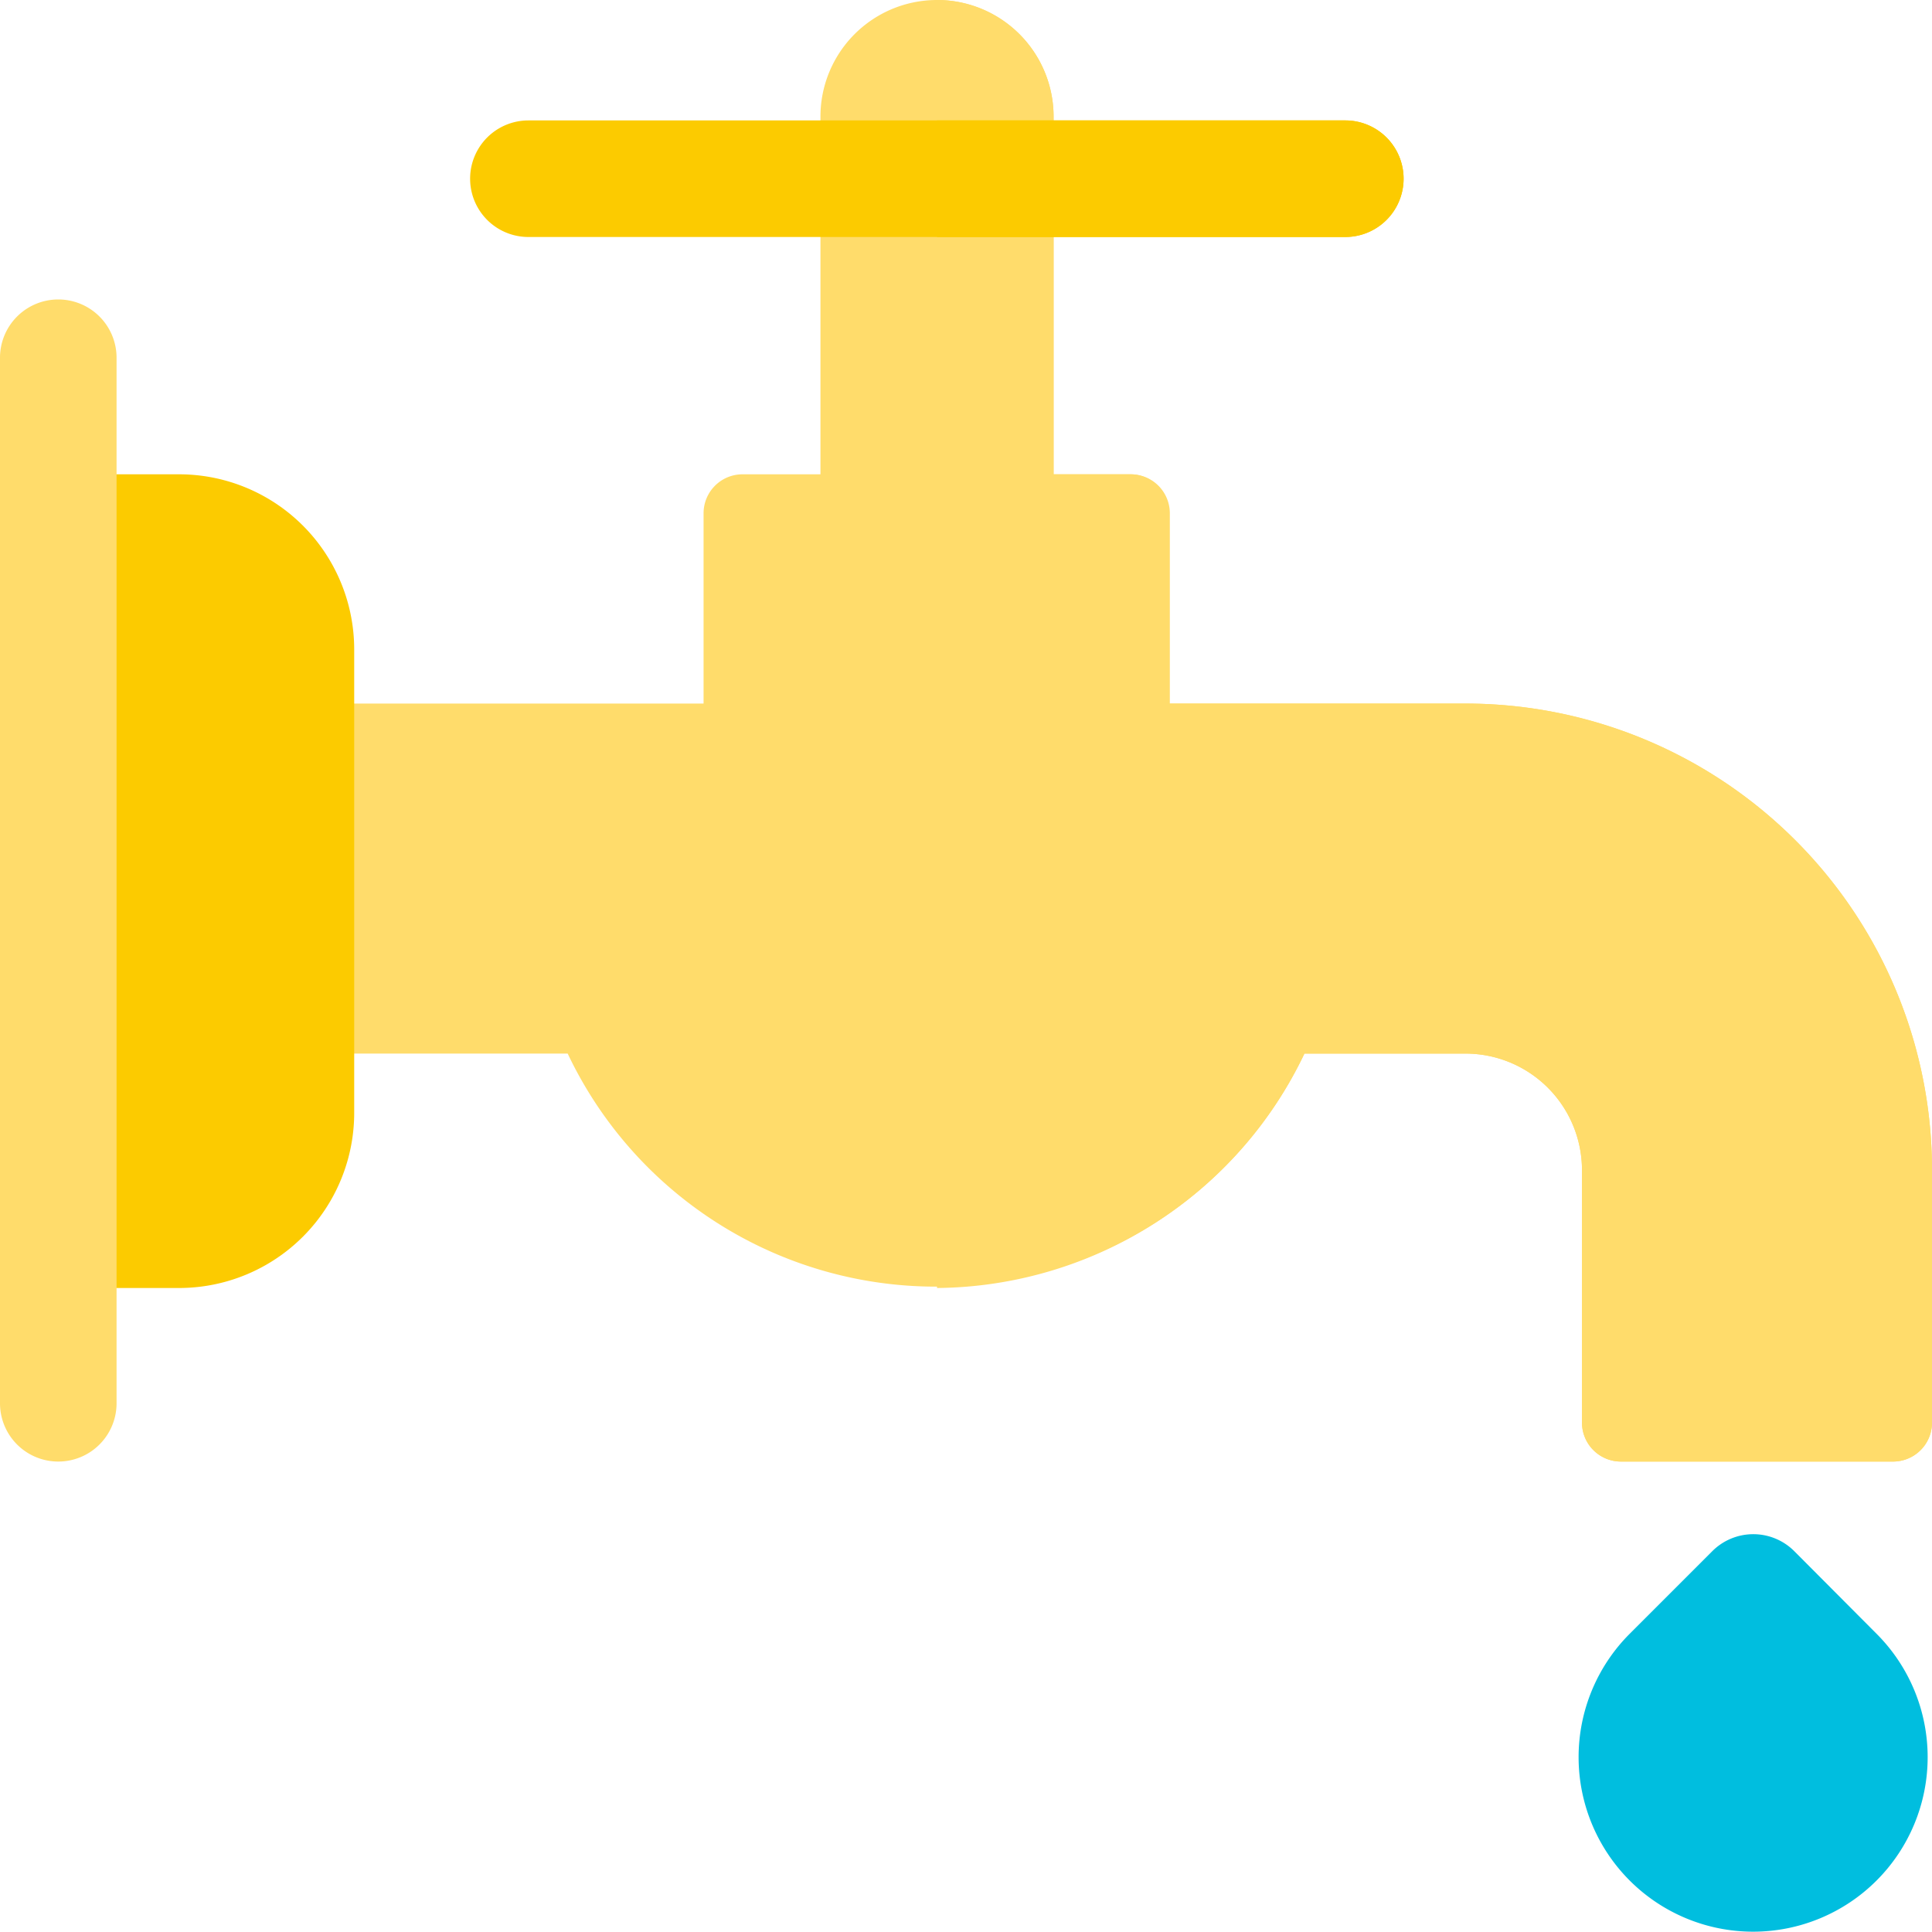
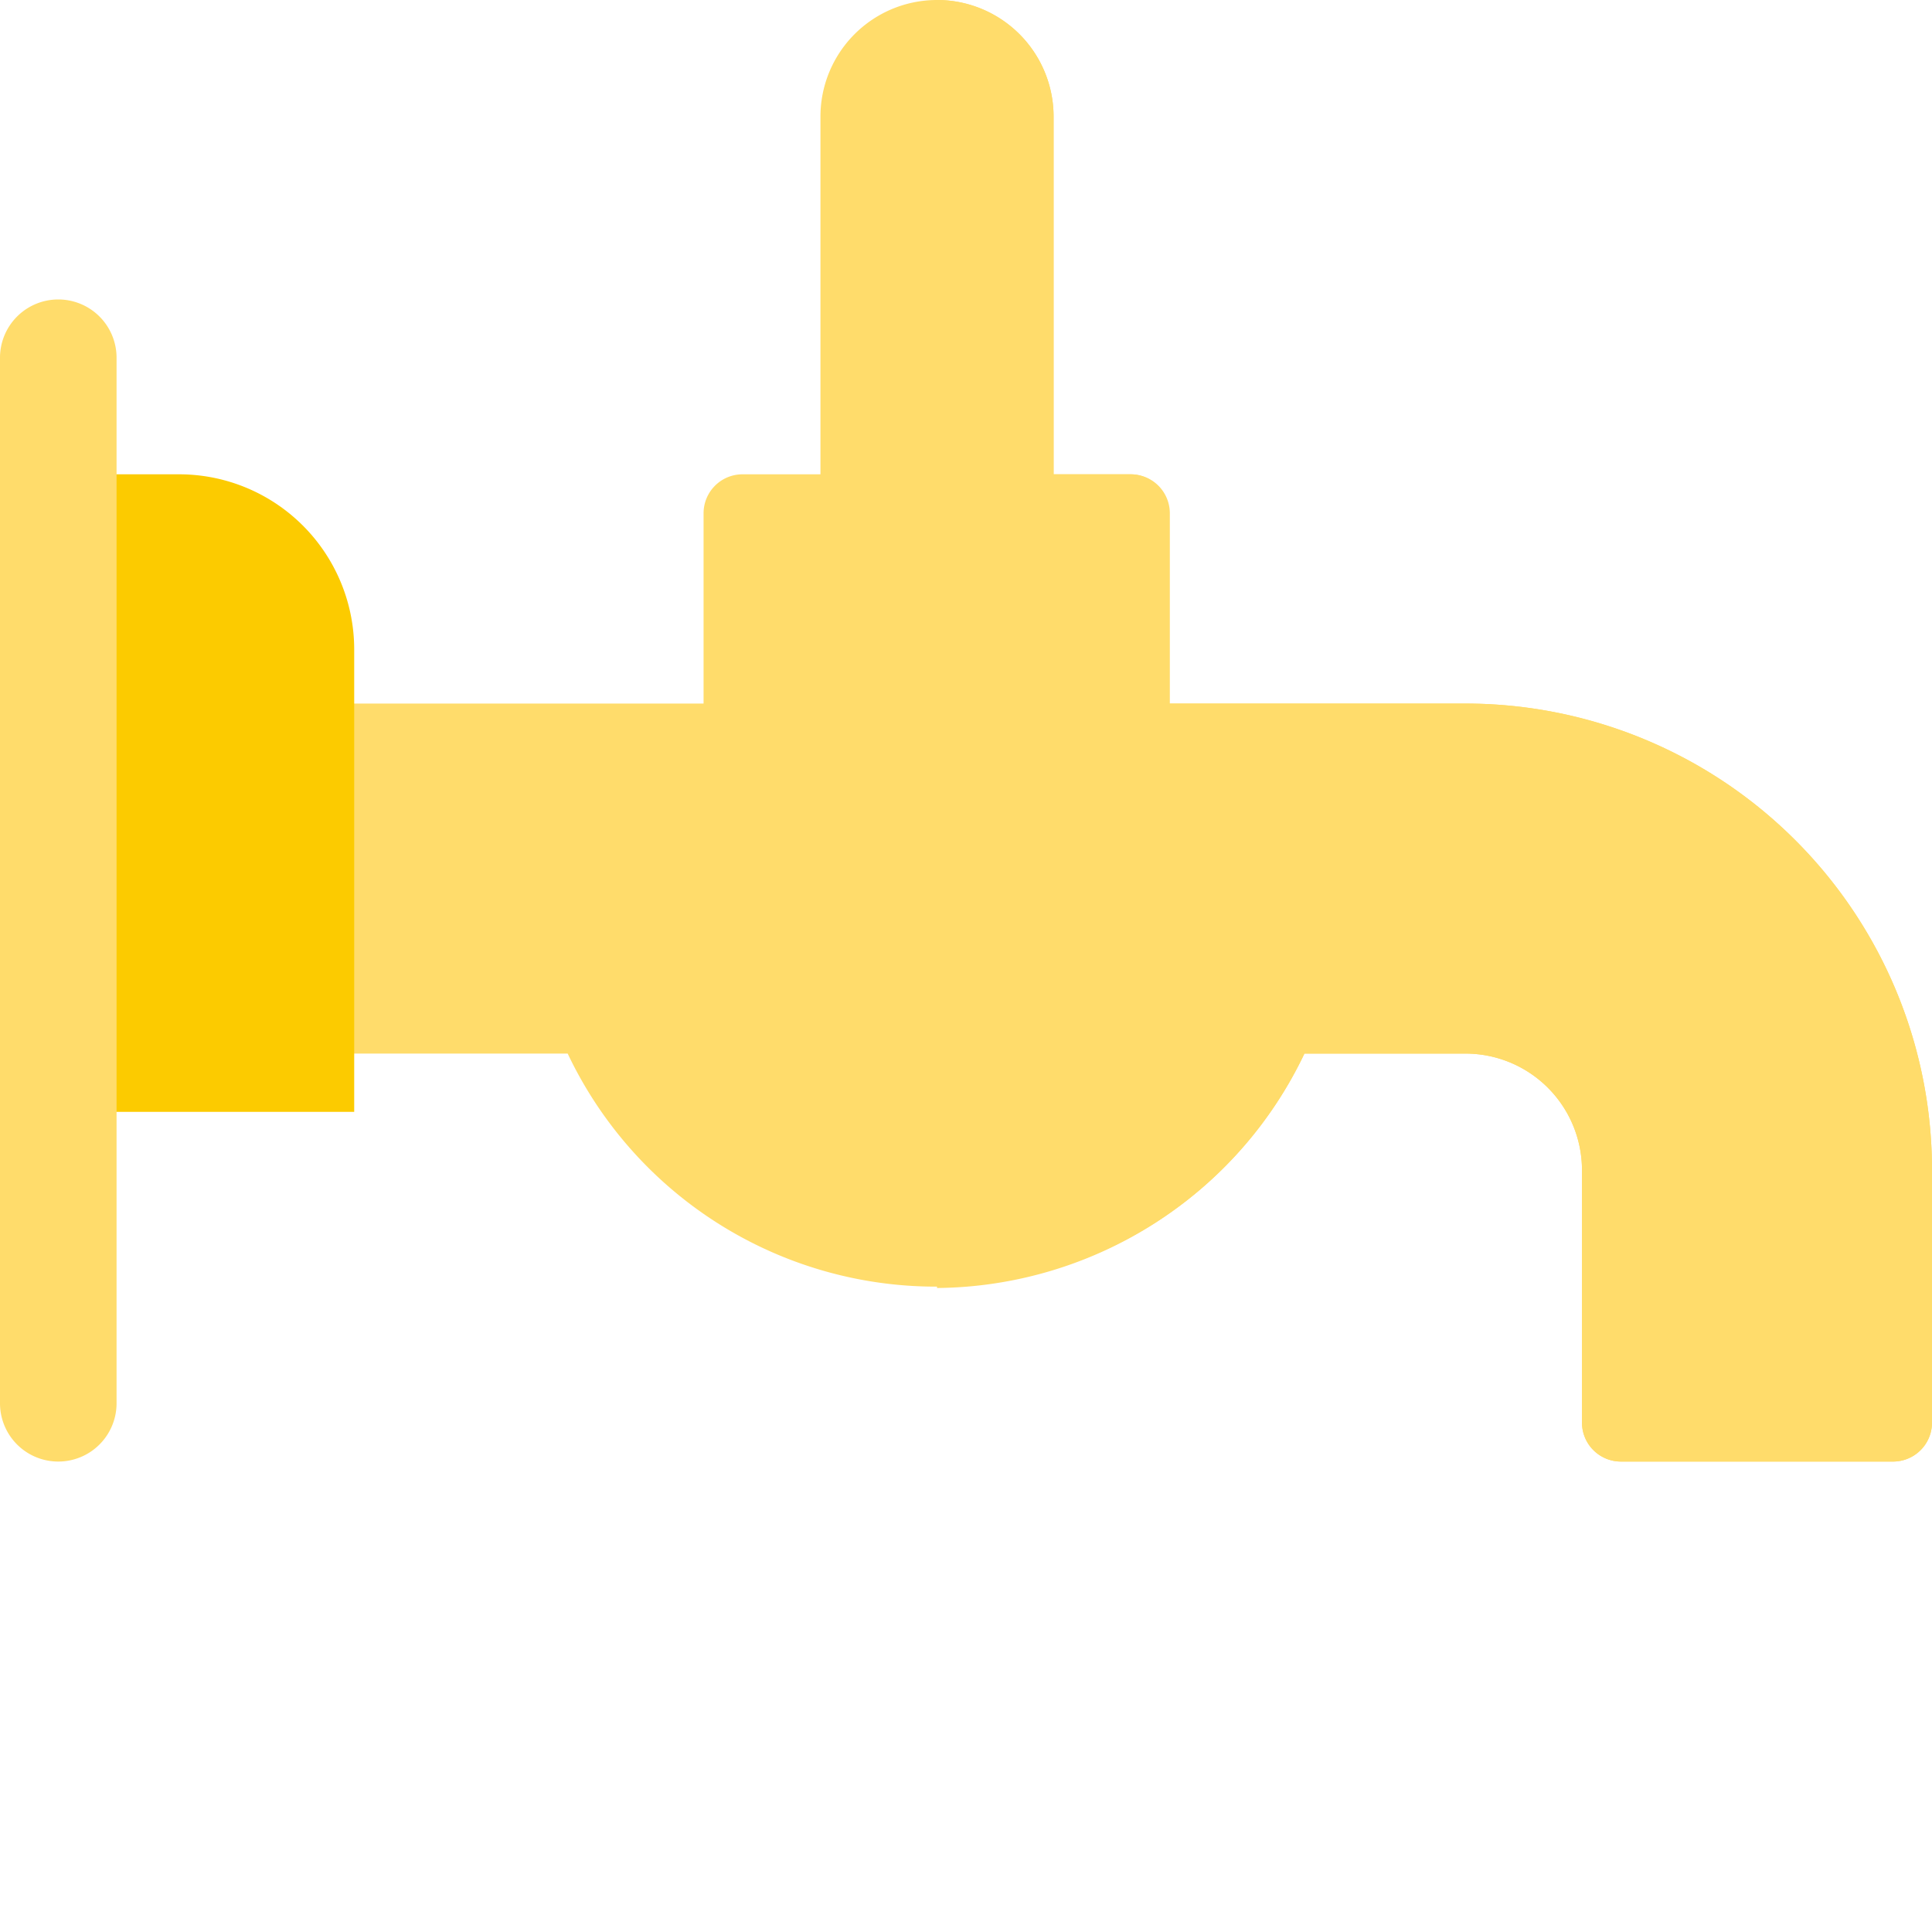
<svg xmlns="http://www.w3.org/2000/svg" width="60" height="60">
  <defs>
    <style>.a{fill:#ffdc6b}.b{fill:#fccb00}</style>
  </defs>
  <path class="a" d="M32.72 16.3V3.62a3.62 3.62 0 10-7.24 0V16.3z" />
  <path class="a" d="M32.72 3.62V16.3H29.1V0a3.62 3.62 0 013.62 3.62z" />
-   <path class="b" d="M41.78 3.74H16.41a1.81 1.81 0 000 3.62h25.37a1.81 1.81 0 100-3.62z" />
-   <path class="b" d="M43.59 5.55a1.81 1.81 0 01-1.81 1.81H29.1V3.74h12.68a1.81 1.81 0 011.81 1.81z" />
  <path class="a" d="M9.17 21.85h12.68v-5.91a1.21 1.21 0 011.2-1.21h12.07a1.21 1.21 0 011.21 1.21v5.91h9.18A14.49 14.49 0 0160 36.34v7.84a1.21 1.21 0 01-1.21 1.21h-8.45a1.21 1.21 0 01-1.21-1.21v-7.84a3.62 3.62 0 00-3.62-3.62h-5a12.66 12.66 0 01-22.88 0H9.17" />
  <path class="a" d="M60 36.34v7.84a1.21 1.21 0 01-1.21 1.21h-8.45a1.21 1.21 0 01-1.21-1.21v-7.84a3.62 3.62 0 00-3.62-3.62h-5A12.76 12.76 0 0129.1 40V14.73h6a1.21 1.21 0 011.21 1.21v5.91h9.18A14.49 14.49 0 0160 36.34z" />
-   <path class="b" d="M11 20.16v14.37A5.44 5.44 0 015.55 40H3V14.73h2.55A5.44 5.44 0 0111 20.16z" />
+   <path class="b" d="M11 20.16v14.37H3V14.73h2.55A5.44 5.44 0 0111 20.16z" />
  <path class="a" d="M1.81 9.3A1.81 1.81 0 000 11.11v32.47a1.81 1.81 0 003.62 0V11.11A1.81 1.81 0 001.81 9.3z" />
-   <path d="M58.28 50.74l-2.55-2.56a1.8 1.8 0 00-2.56 0l-2.56 2.56a5.42 5.42 0 107.67 0z" fill="#00bedf" />
</svg>